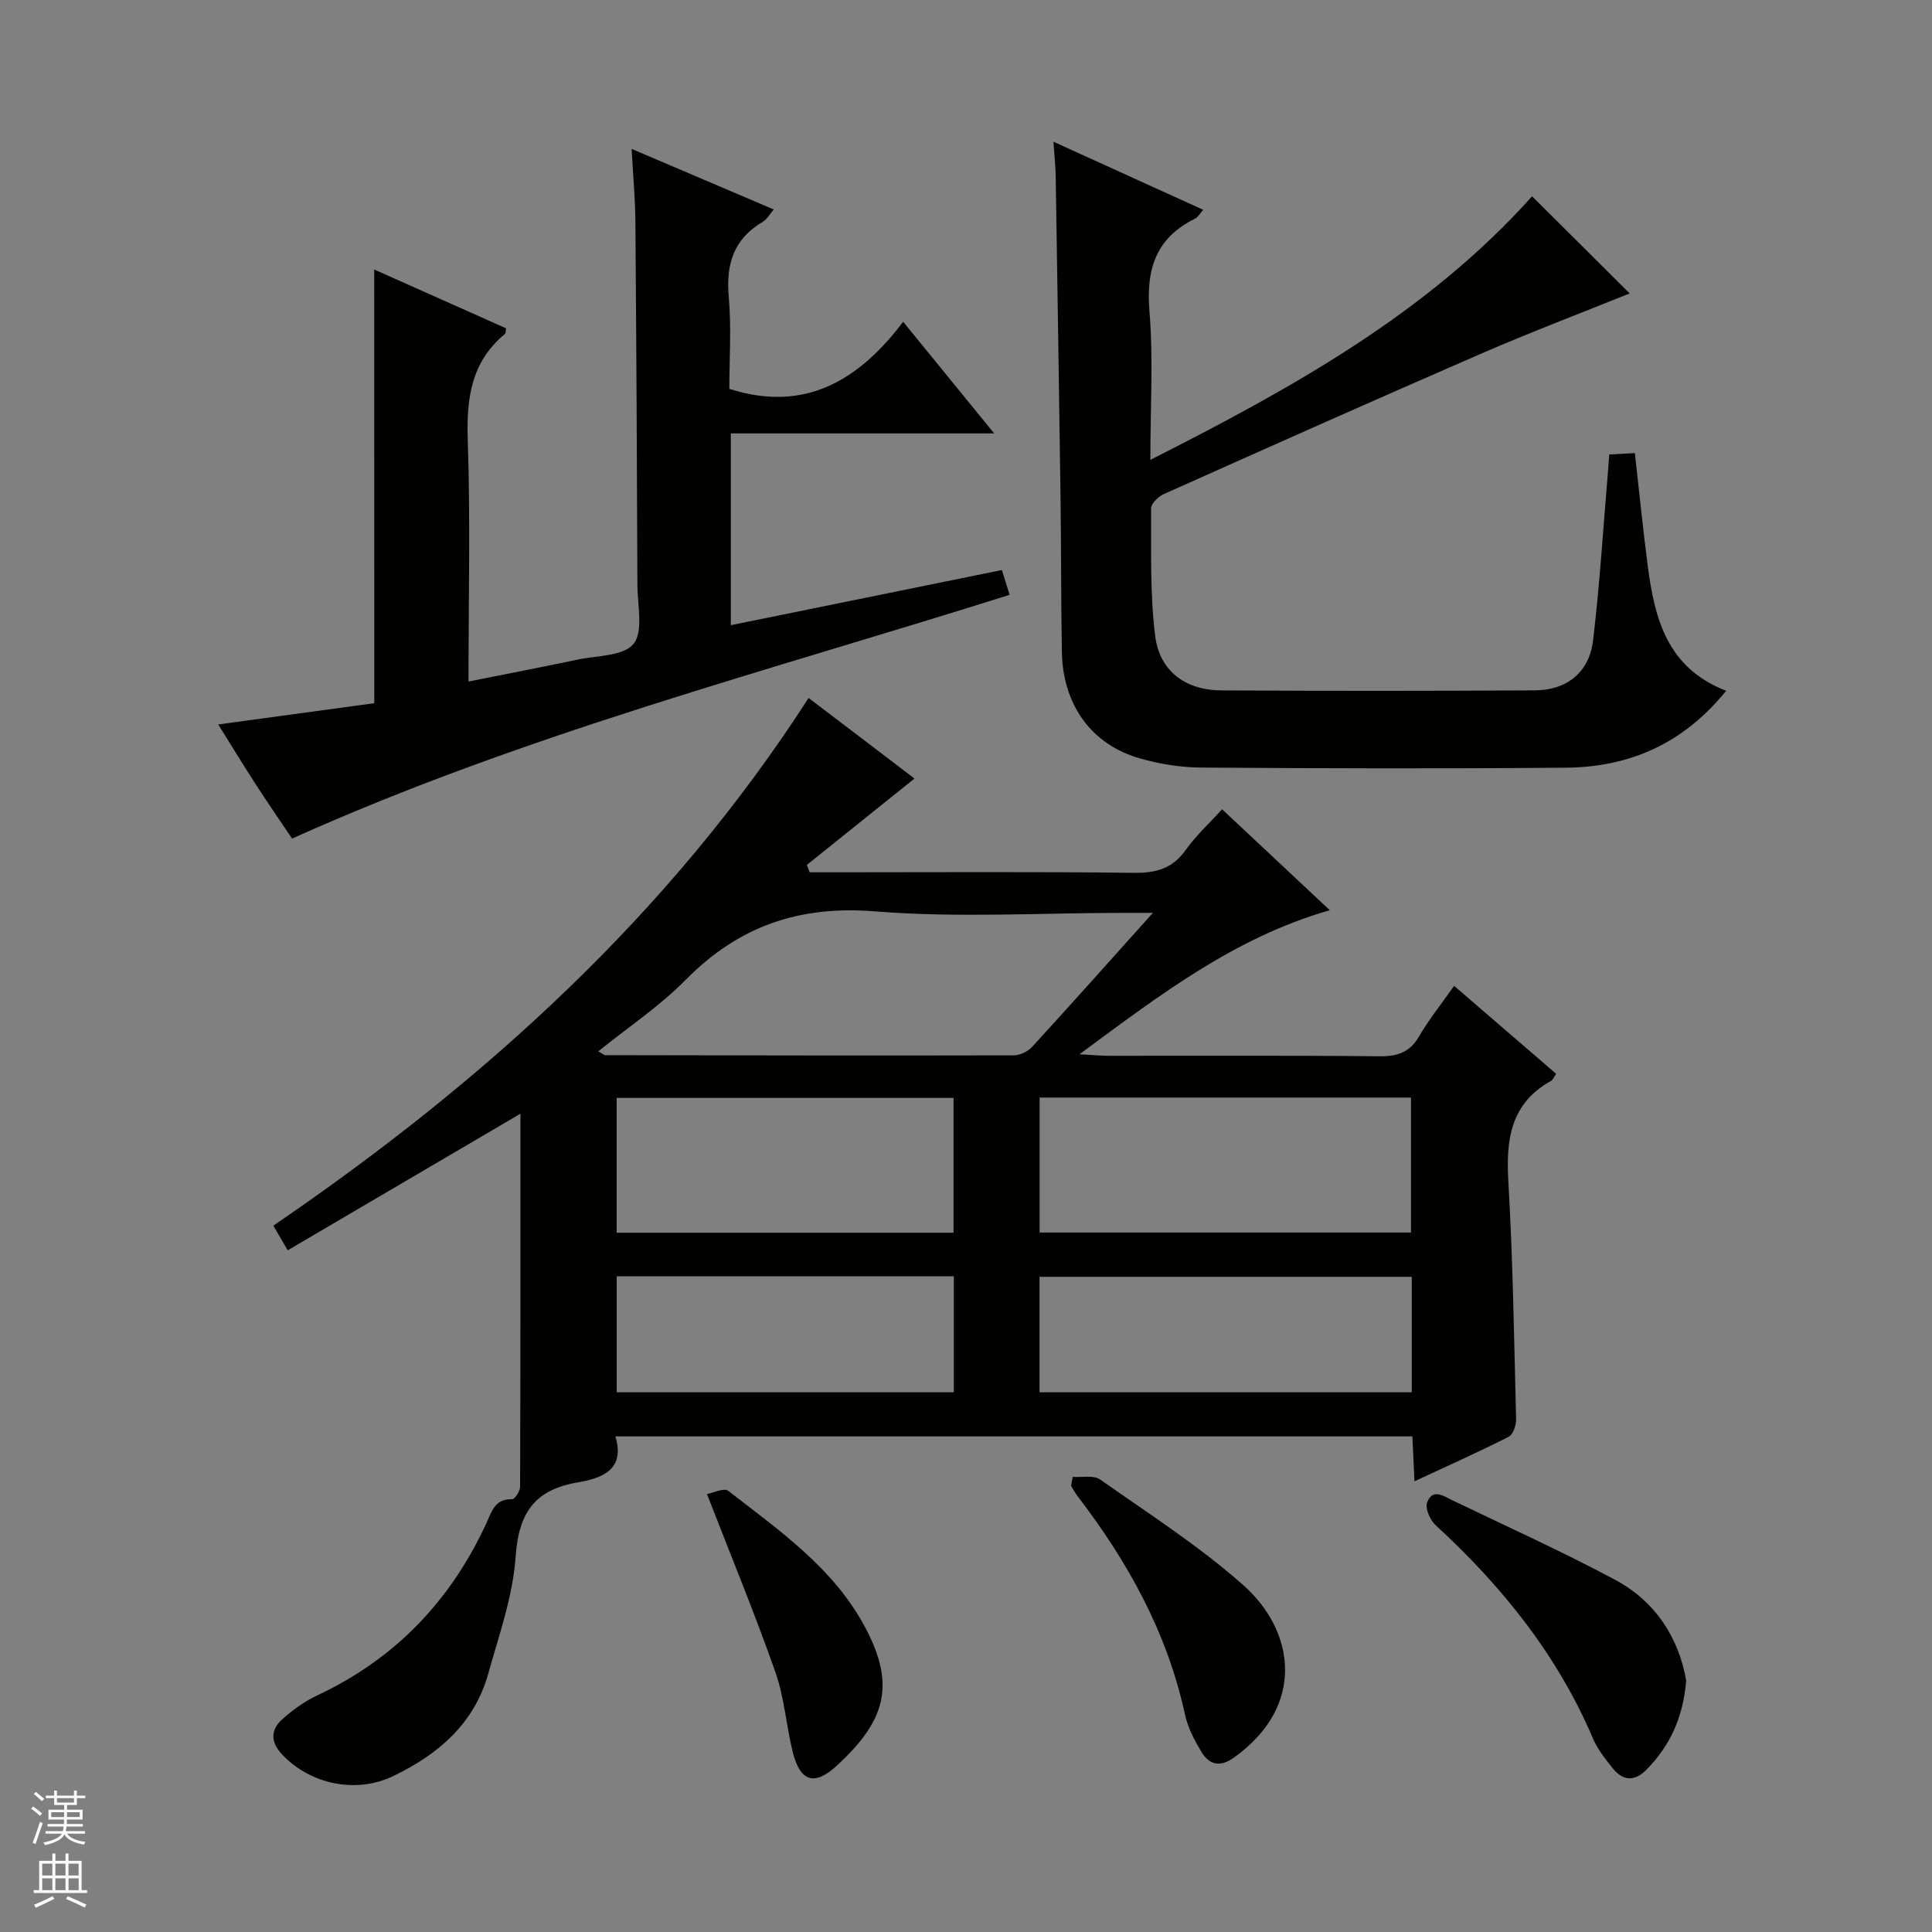
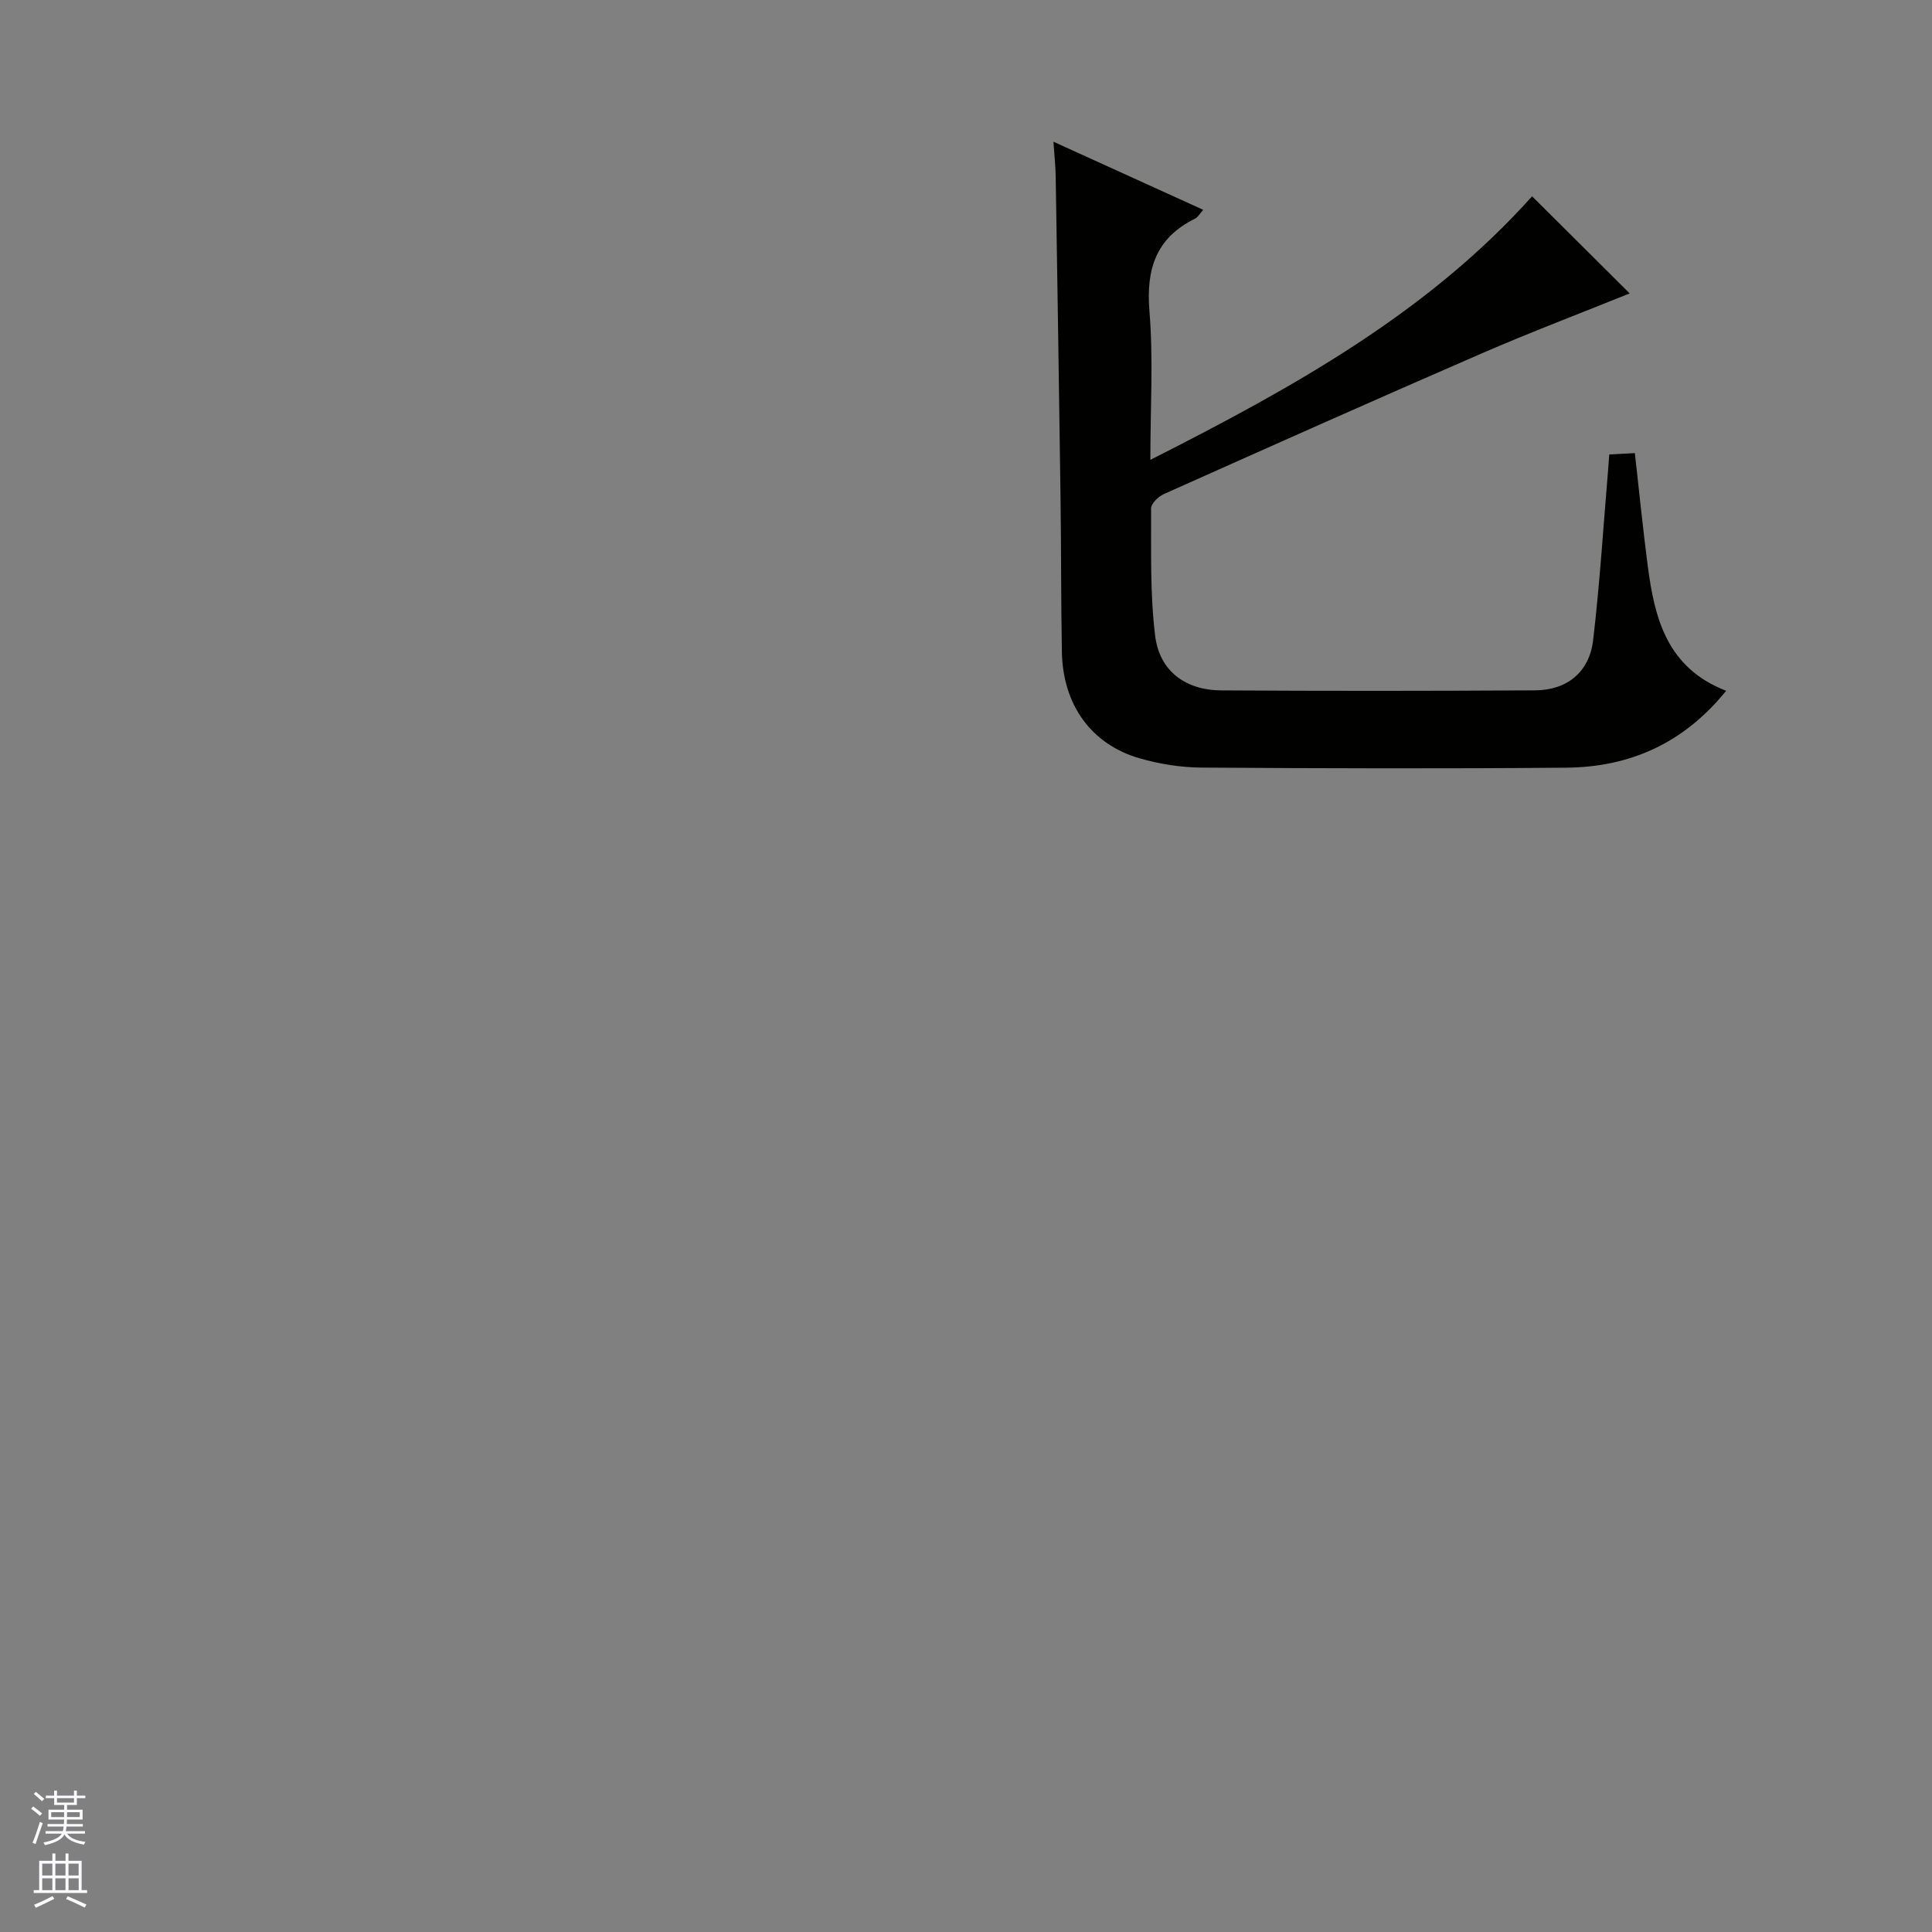
<svg xmlns="http://www.w3.org/2000/svg" enable-background="new 0 0 400 400" viewBox="0 0 400 400">
  <rect x="0" y="0" width="400" height="400" fill="#808080" stroke="none" />
  <g fill="#010100">
-     <path d="m189.33 161.19c-7.72 6.19-15.01 12.04-22.29 17.89.2.51.4 1.01.6 1.52h5.25c20.66 0 41.32-.14 61.98.11 4.57.05 7.92-.93 10.63-4.75 2.09-2.94 4.81-5.42 7.52-8.41 7.42 6.95 14.66 13.73 22.3 20.9-19.68 5.65-35.11 17.48-51.83 29.83 2.97.16 4.57.31 6.16.31 18.66.02 37.32-.09 55.98.1 3.72.04 6.25-.81 8.18-4.13 1.99-3.43 4.51-6.55 7.25-10.45 7.16 6.17 14.13 12.18 21.12 18.21-.47.67-.66 1.24-1.04 1.46-8.34 4.63-9.36 12.03-8.86 20.71.96 16.43 1.2 32.89 1.61 49.35.03 1.23-.62 3.16-1.53 3.63-6.18 3.13-12.51 5.96-19.51 9.22-.16-3.49-.29-6.22-.43-9.3-54.93 0-109.63 0-165.01 0 2.14 7.12-3.07 8.71-7.98 9.56-8.94 1.56-12.06 6.49-12.68 15.41-.57 8.14-3.43 16.17-5.66 24.14-2.9 10.39-10.39 16.77-19.75 21.25-7.59 3.63-16.98 1.72-22.84-4.4-2.42-2.53-2.61-5.11-.09-7.37 2.2-1.97 4.7-3.76 7.36-5.01 16.06-7.55 27.51-19.55 34.91-35.56 1.09-2.35 1.72-5.13 5.33-5.01.55.02 1.67-1.66 1.67-2.55.09-25.75.07-51.49.07-77.27-15.57 9.14-31.7 18.6-48.18 28.28-1.07-1.84-1.95-3.34-2.98-5.1 43.52-29.71 81.9-64.36 110.82-109.25 7.45 5.64 14.8 11.25 21.92 16.68zm49.36 27.81c-2.81 0-4.42 0-6.02 0-17.16 0-34.41 1.06-51.46-.31-15.8-1.27-28.3 3.07-39.26 14.19-5.37 5.45-11.87 9.77-18.09 14.79.94.51 1.22.79 1.5.79 28.16.05 56.31.11 84.47.04 1.3 0 2.95-.77 3.83-1.73 8.09-8.82 16.06-17.77 25.03-27.77zm-23.45 66.18h76.89c0-9.59 0-18.77 0-27.94-25.85 0-51.25 0-76.89 0zm-87.57.04h69.75c0-9.58 0-18.78 0-27.91-23.45 0-46.49 0-69.75 0zm164.62 9.13c-25.95 0-51.48 0-77.07 0v23.91h77.07c0-8.07 0-15.81 0-23.91zm-164.6 23.91h69.79c0-8.2 0-16.06 0-24.01-23.4 0-46.46 0-69.79 0z" />
-     <path d="m77.48 55.8c9.23 4.12 18.29 8.15 27.29 12.17-.1.59-.04 1.01-.21 1.15-6.95 5.75-8.01 13.24-7.72 21.84.56 16.46.16 32.95.16 50.14 7.78-1.55 15.16-2.97 22.51-4.52 4.05-.86 9.58-.71 11.65-3.27 2.08-2.57.83-7.94.81-12.08-.09-25.15-.22-50.31-.42-75.46-.04-4.76-.49-9.51-.78-14.94 10.14 4.32 19.59 8.35 29.43 12.54-.85.98-1.39 2.03-2.26 2.54-6.02 3.54-7.66 8.74-7.06 15.51.57 6.44.12 12.96.12 19.09 15.69 5.01 26.84-1.81 35.99-13.89 6.46 7.92 12.32 15.12 18.84 23.11-18.62 0-36.42 0-54.52 0v39.71c18.61-3.79 37.17-7.57 56.12-11.42.49 1.59 1 3.2 1.6 5.13-49.88 15.75-100.4 28.81-148.56 50.47-2.35-3.49-4.96-7.28-7.46-11.14-2.52-3.88-4.92-7.84-7.83-12.49 11.17-1.52 21.75-2.96 32.31-4.4-.01-29.82-.01-59.4-.01-89.79z" />
    <path d="m357.38 143.02c-8.88 10.98-20.05 15.81-33.15 15.92-25.16.22-50.33.15-75.49-.02-4.26-.03-8.64-.73-12.74-1.9-10.08-2.89-15.96-11.1-16.15-22.08-.19-10.66-.13-21.32-.28-31.99-.3-22.14-.65-44.28-1-66.42-.03-2.12-.27-4.25-.47-7.19 10.6 4.82 20.67 9.4 31.01 14.1-.65.72-1.06 1.52-1.71 1.84-8.07 3.99-10.14 10.42-9.42 19.14.82 9.87.19 19.85.19 30.79 29.53-14.95 57.44-30.45 79.03-54.57 6.61 6.58 13.41 13.35 20.21 20.11-10.04 4.05-20.53 8.03-30.8 12.49-21.95 9.53-43.8 19.28-65.64 29.05-1.14.51-2.65 1.96-2.65 2.97.04 8.8-.23 17.67.84 26.37.9 7.32 6.28 11.26 13.68 11.31 21.66.13 43.33.12 64.99-.01 6.61-.04 11.23-3.77 12.01-10.39 1.4-11.87 2.13-23.83 3.14-35.74.07-.81.12-1.61.2-2.71 1.82-.09 3.42-.18 5.3-.28.89 7.9 1.66 15.61 2.66 23.29 1.42 10.86 3.93 21.15 16.24 25.92z" />
-     <path d="m349.11 347.96c-.66 7.82-3.48 13.68-8.36 18.56-2.38 2.37-4.8 2.16-6.83-.39-1.54-1.93-3.15-3.94-4.11-6.18-7.37-17.32-18.85-31.55-32.57-44.17-1.14-1.05-2.21-3.44-1.78-4.66 1.1-3.1 3.48-1.35 5.32-.46 11.21 5.39 22.56 10.52 33.52 16.37 8.54 4.54 13.3 12.19 14.81 20.93z" />
-     <path d="m222.08 305.77c1.93.15 4.34-.41 5.7.55 10.06 7.08 20.52 13.78 29.68 21.91 10.5 9.32 13.11 24.9-2.03 35.69-2.88 2.05-5.1 1.43-6.71-1.24-1.43-2.39-2.8-5-3.38-7.69-3.67-16.96-11.83-31.65-22.26-45.25-.5-.65-.88-1.4-1.32-2.1.1-.63.21-1.25.32-1.87z" />
-     <path d="m146.37 309.33c1.15-.2 3.52-1.37 4.42-.66 10.61 8.26 21.82 15.97 28.37 28.32 6.41 12.09 4.04 19.41-5.95 28.61-4.59 4.22-7.56 3.28-9.08-2.86-1.35-5.47-1.73-11.23-3.58-16.5-4.22-12.03-9.1-23.83-14.18-36.91z" />
  </g>
  <path d="m6.45 374.46.42-.45c.65.47 1.27.95 1.85 1.44l-.45.49c-.66-.56-1.26-1.06-1.83-1.48m.93 7.33-.63-.26c.55-1.36 1.05-2.8 1.52-4.33.19.1.38.19.59.27-.46 1.29-.95 2.73-1.48 4.32m-.38-10.38.44-.42c.43.34 1.01.82 1.74 1.44l-.49.49c-.53-.51-1.09-1.01-1.69-1.51m2.5.35h1.72v-1.04h.59v1.04h3.52v-1.04h.59v1.04h1.75v.53h-1.75v1.42h-2.03v.97h3.22v2.03h-3.24c0 .35-.01.66-.03.93h3.32v.53h-3.37c-.03.27-.08.58-.15.94h3.96v.53h-3.71c.67.92 1.93 1.48 3.79 1.68-.13.24-.23.44-.29.59-2.13-.38-3.48-1.08-4.04-2.12-.43.97-1.77 1.72-4.03 2.23-.09-.19-.2-.37-.33-.55 2.1-.42 3.37-1.03 3.81-1.83h-3.36v-.53h3.58c.08-.29.13-.61.16-.94h-3.33v-.53h3.39c.02-.27.04-.58.04-.93h-3.23v-2.03h3.25v-.97h-2.07v-1.42h-1.73zm1.12 3.44v1h2.65c.01-.3.02-.44.01-.4v-.25-.35zm1.19-2h3.52v-.91h-3.52zm4.71 2h-2.63v.59c0 .15-.01.28-.01.4h2.64z" fill="#fafafc" />
  <path d="m13.55 383.74h.63v1.52h2.72v6.07h1.13v.6h-11.05v-.6h1.13v-6.07h2.73v-1.52h.63v1.52h2.1v-1.52zm-2.68 8.83.38.56c-1.24.63-2.53 1.25-3.85 1.85-.1-.21-.21-.42-.34-.63 1.36-.55 2.63-1.15 3.81-1.78m-2.13-4.27h2.1v-2.45h-2.1zm0 3.04h2.1v-2.46h-2.1zm2.72-3.04h2.1v-2.45h-2.1zm0 3.04h2.1v-2.46h-2.1zm6.07 3.6c-1.41-.71-2.7-1.3-3.86-1.78l.35-.56c1.45.62 2.75 1.19 3.88 1.72zm-1.25-9.09h-2.1v2.45h2.1zm-2.09 5.49h2.1v-2.46h-2.1z" fill="#fafafc" />
</svg>